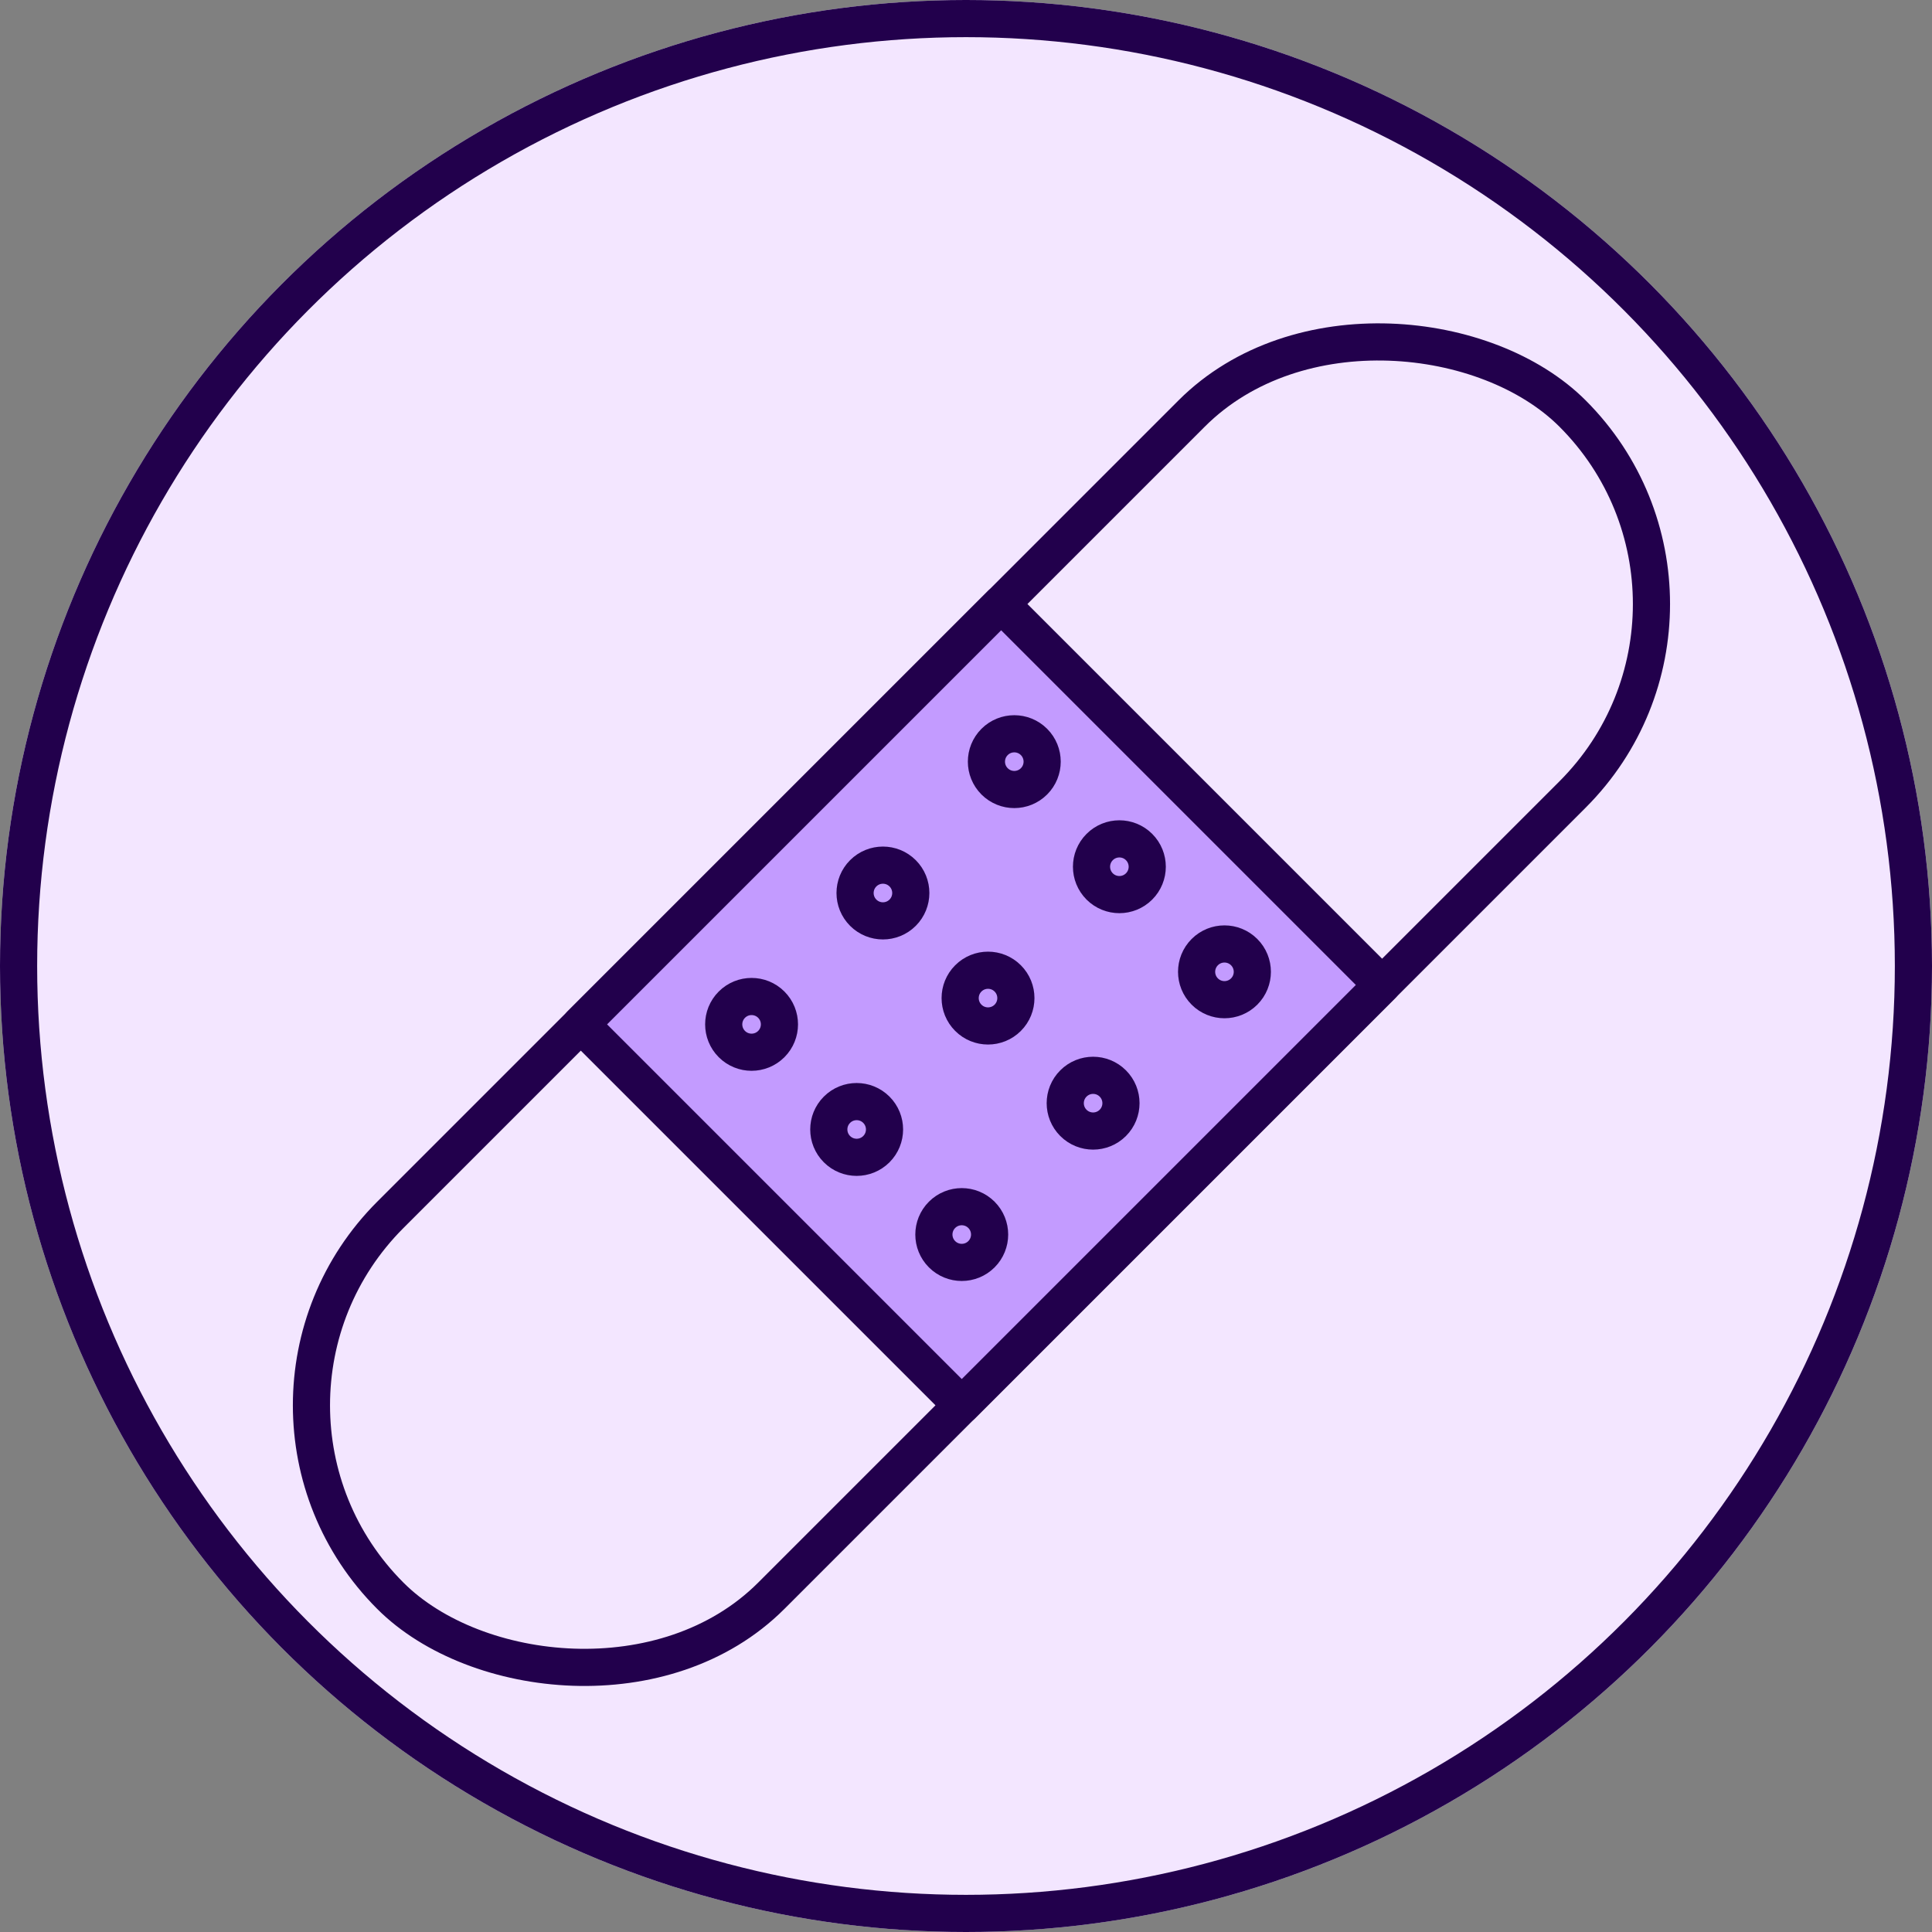
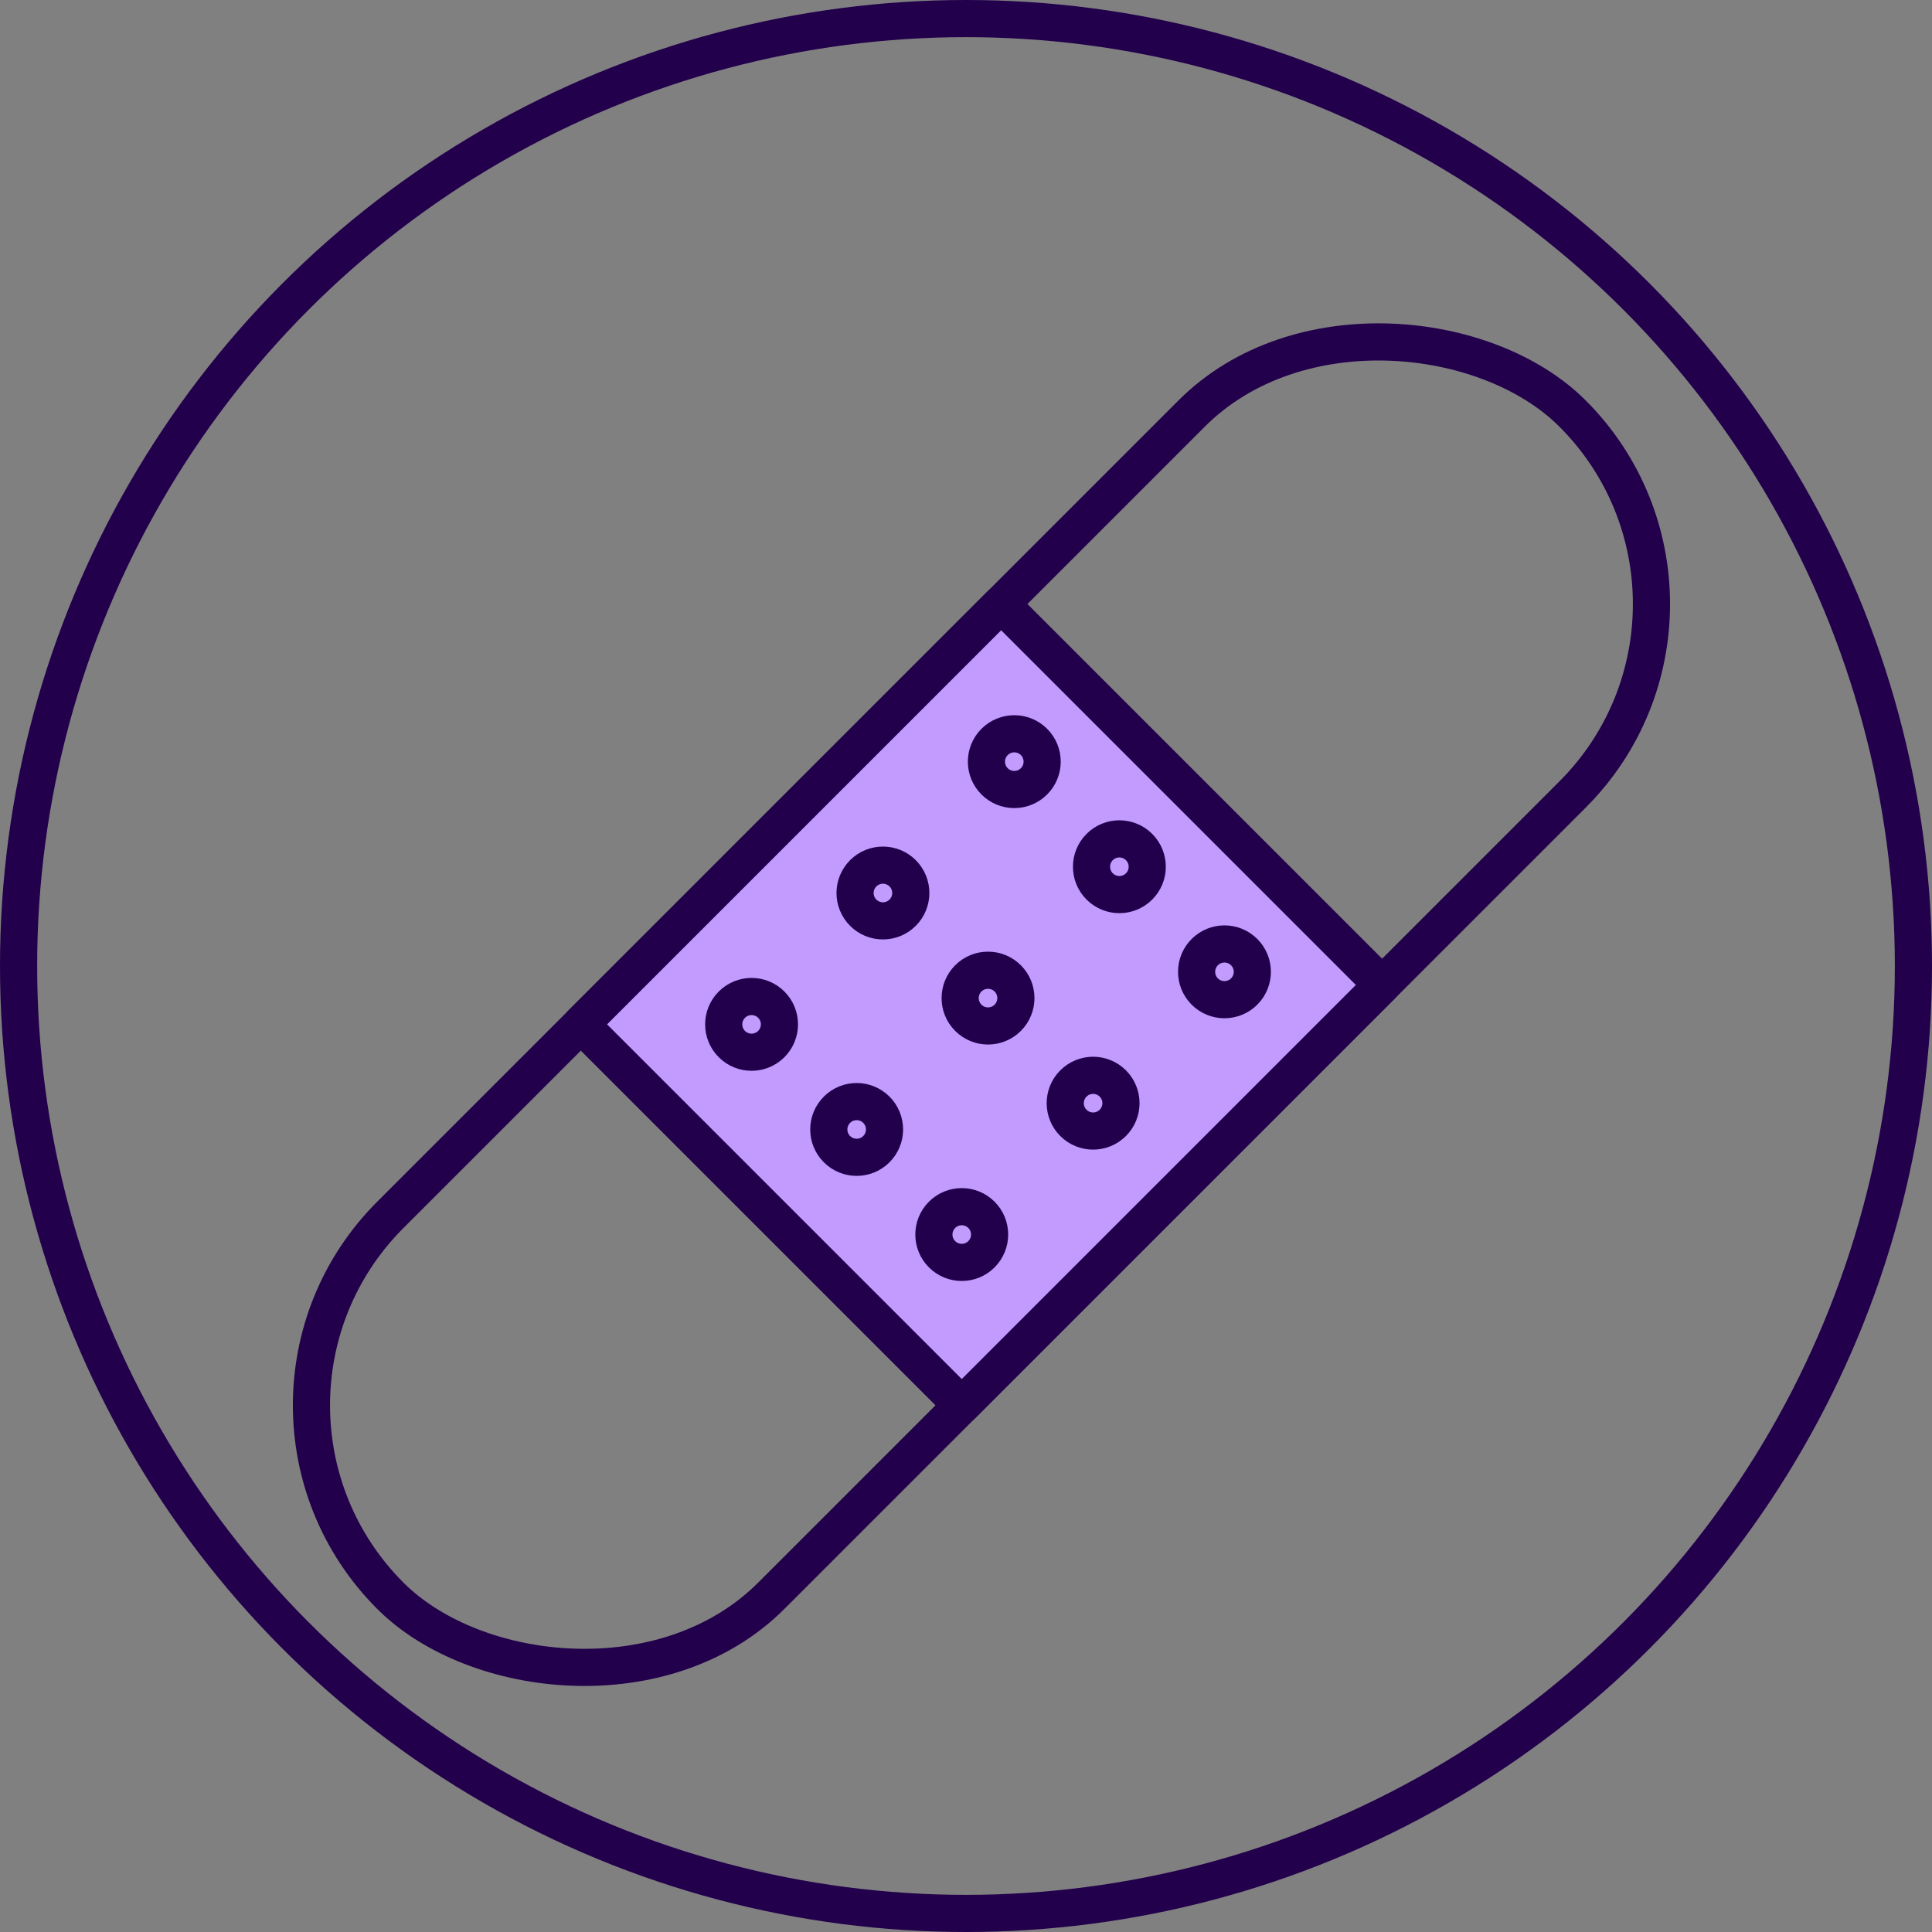
<svg xmlns="http://www.w3.org/2000/svg" id="ic_wundheilung" width="104" height="104" viewBox="0 0 104 104">
  <rect x="0" y="0" width="104" height="104" fill="#808080" stroke="none" />
  <g id="Ellipse_75" data-name="Ellipse 75" fill="#f3e6ff" stroke="#22004c" stroke-width="2">
-     <circle cx="52" cy="52" r="52" stroke="none" />
    <circle cx="52" cy="52" r="51" fill="none" />
  </g>
  <g id="Gruppe_3855" data-name="Gruppe 3855" transform="translate(10.759 12.008)">
    <g id="Gruppe_3868" data-name="Gruppe 3868" transform="translate(0 63.64) rotate(-45)">
      <rect id="Rechteck_2009" data-name="Rechteck 2009" width="90" height="29" rx="14.5" fill="none" stroke="#22004c" stroke-linecap="round" stroke-linejoin="round" stroke-width="2" />
      <rect id="Rechteck_2010" data-name="Rechteck 2010" width="32" height="29" transform="translate(29)" fill="#c39bff" stroke="#22004c" stroke-linecap="round" stroke-linejoin="round" stroke-width="2" />
      <g id="Gruppe_3869" data-name="Gruppe 3869" transform="translate(34 5)">
        <circle id="Ellipse_78" data-name="Ellipse 78" cx="1.5" cy="1.5" r="1.5" fill="none" stroke="#22004c" stroke-linecap="round" stroke-linejoin="round" stroke-width="2" />
        <circle id="Ellipse_81" data-name="Ellipse 81" cx="1.5" cy="1.5" r="1.5" transform="translate(0 8)" fill="none" stroke="#22004c" stroke-linecap="round" stroke-linejoin="round" stroke-width="2" />
        <circle id="Ellipse_84" data-name="Ellipse 84" cx="1.5" cy="1.5" r="1.5" transform="translate(0 16)" fill="none" stroke="#22004c" stroke-linecap="round" stroke-linejoin="round" stroke-width="2" />
        <circle id="Ellipse_79" data-name="Ellipse 79" cx="1.5" cy="1.5" r="1.5" transform="translate(10)" fill="none" stroke="#22004c" stroke-linecap="round" stroke-linejoin="round" stroke-width="2" />
        <circle id="Ellipse_82" data-name="Ellipse 82" cx="1.5" cy="1.5" r="1.5" transform="translate(10 8)" fill="none" stroke="#22004c" stroke-linecap="round" stroke-linejoin="round" stroke-width="2" />
        <circle id="Ellipse_85" data-name="Ellipse 85" cx="1.5" cy="1.5" r="1.5" transform="translate(10 16)" fill="none" stroke="#22004c" stroke-linecap="round" stroke-linejoin="round" stroke-width="2" />
        <circle id="Ellipse_80" data-name="Ellipse 80" cx="1.5" cy="1.5" r="1.5" transform="translate(20)" fill="none" stroke="#22004c" stroke-linecap="round" stroke-linejoin="round" stroke-width="2" />
        <circle id="Ellipse_83" data-name="Ellipse 83" cx="1.5" cy="1.5" r="1.5" transform="translate(20 8)" fill="none" stroke="#22004c" stroke-linecap="round" stroke-linejoin="round" stroke-width="2" />
        <circle id="Ellipse_86" data-name="Ellipse 86" cx="1.5" cy="1.5" r="1.5" transform="translate(20 16)" fill="none" stroke="#22004c" stroke-linecap="round" stroke-linejoin="round" stroke-width="2" />
      </g>
    </g>
  </g>
</svg>